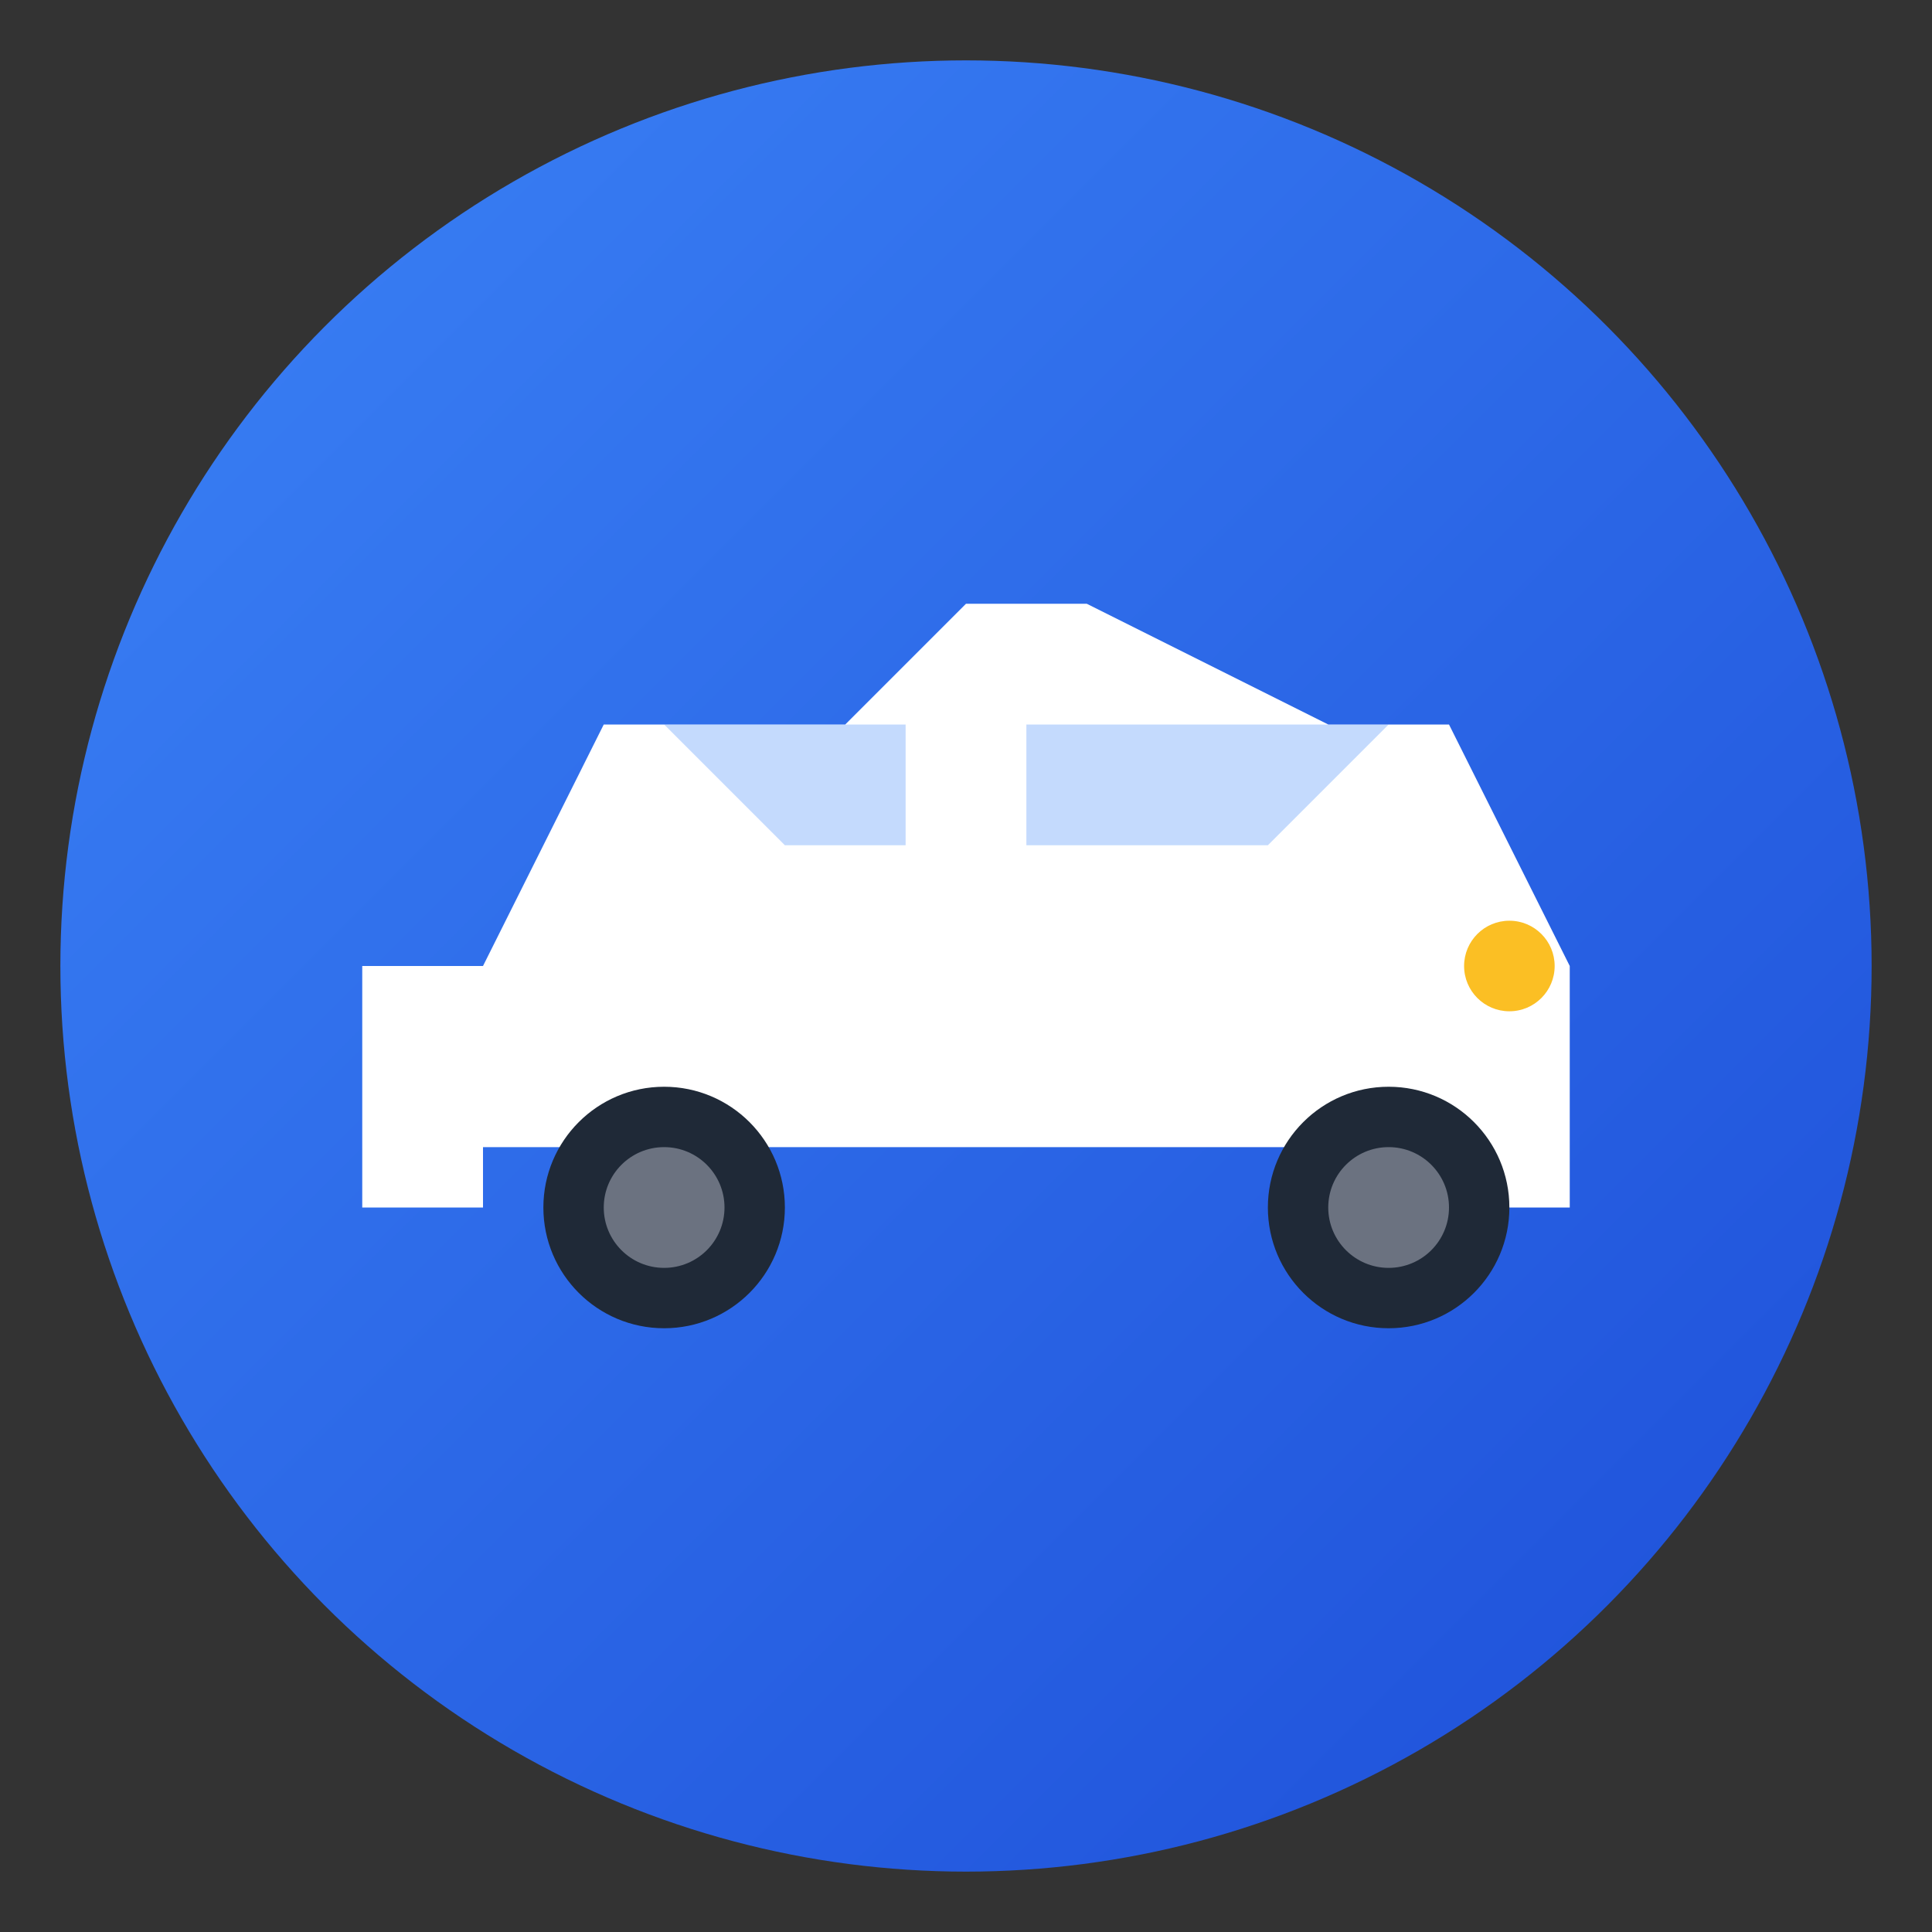
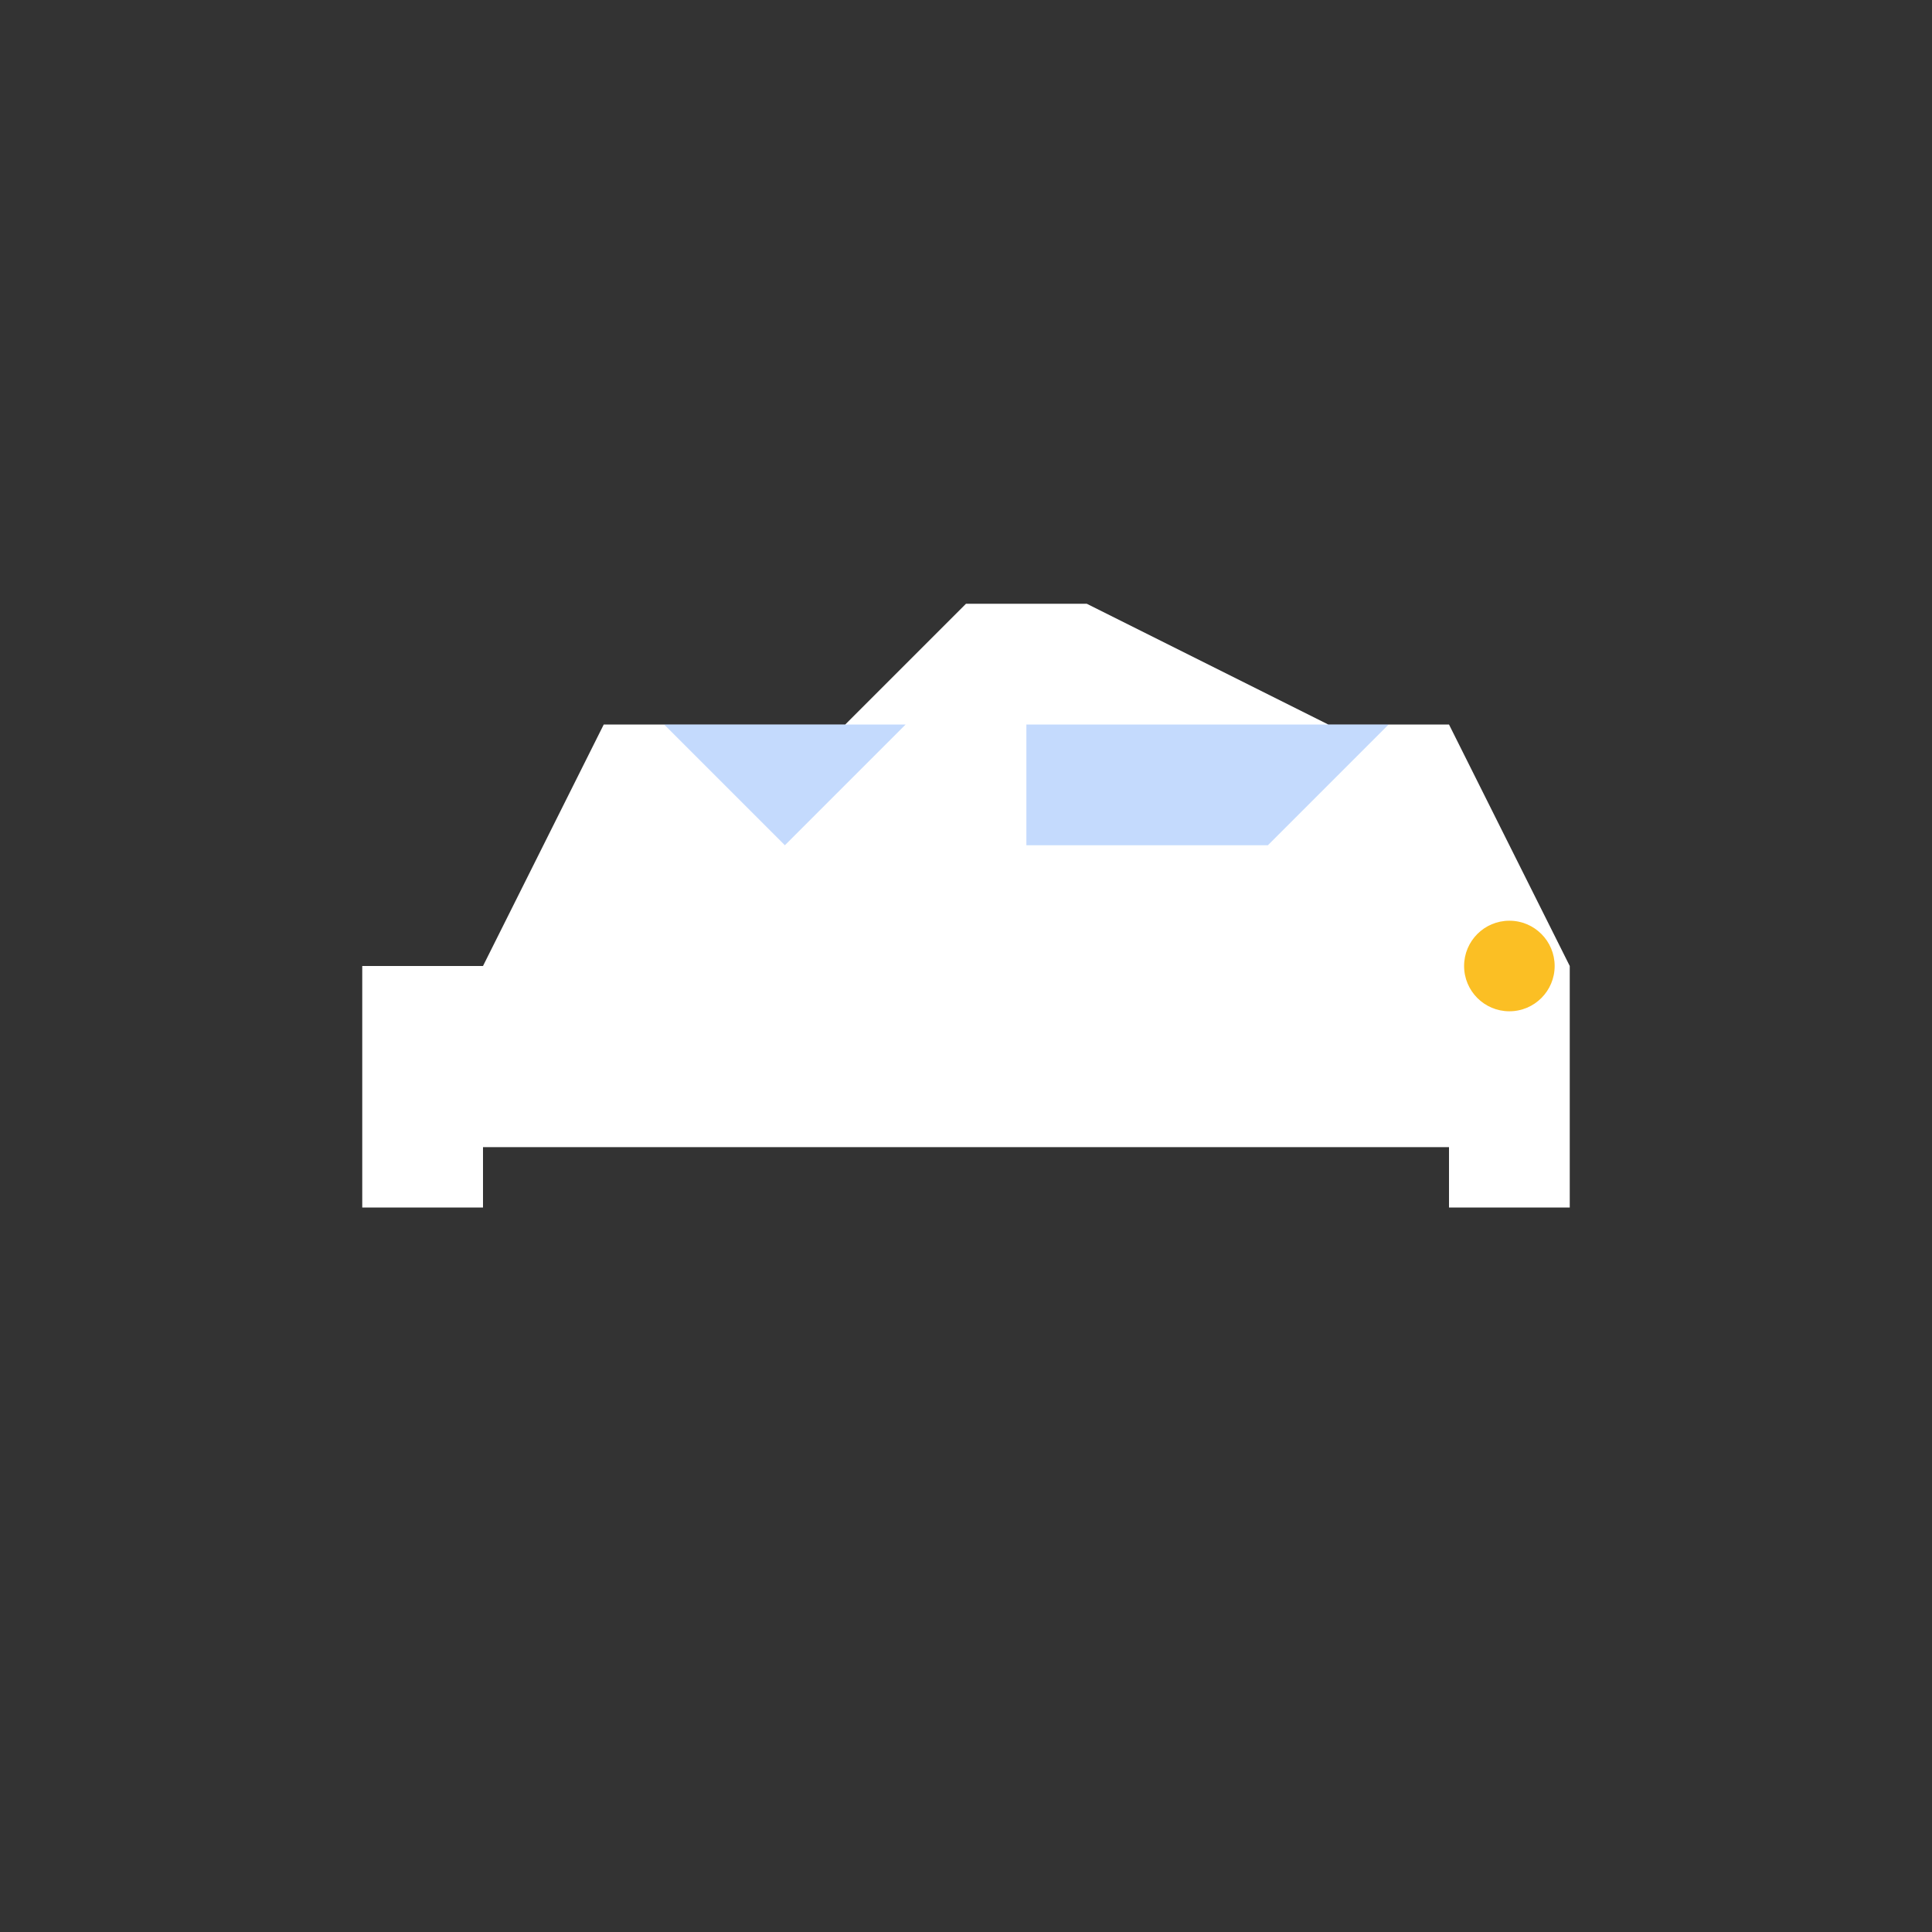
<svg xmlns="http://www.w3.org/2000/svg" viewBox="0 0 64 64">
  <rect x="0" y="0" width="64" height="64" fill="#333333" stroke="none" />
  <defs>
    <linearGradient id="carGradient" x1="0%" y1="0%" x2="100%" y2="100%">
      <stop offset="0%" style="stop-color:#3b82f6;stop-opacity:1" />
      <stop offset="100%" style="stop-color:#1d4ed8;stop-opacity:1" />
    </linearGradient>
  </defs>
-   <circle cx="32" cy="32" r="30" fill="url(#carGradient)" />
  <path d="M 16 32 L 20 24 L 28 24 L 32 20 L 36 20 L 44 24 L 48 24 L 52 32 L 52 40 L 48 40 L 48 38 L 16 38 L 16 40 L 12 40 L 12 32 Z" fill="#ffffff" />
-   <path d="M 22 24 L 26 28 L 30 28 L 30 24 Z" fill="#3b82f6" opacity="0.3" />
+   <path d="M 22 24 L 26 28 L 30 24 Z" fill="#3b82f6" opacity="0.3" />
  <path d="M 34 24 L 34 28 L 42 28 L 46 24 Z" fill="#3b82f6" opacity="0.3" />
-   <circle cx="22" cy="40" r="4" fill="#1f2937" />
-   <circle cx="22" cy="40" r="2" fill="#6b7280" />
-   <circle cx="46" cy="40" r="4" fill="#1f2937" />
-   <circle cx="46" cy="40" r="2" fill="#6b7280" />
  <circle cx="50" cy="32" r="1.5" fill="#fbbf24" />
</svg>